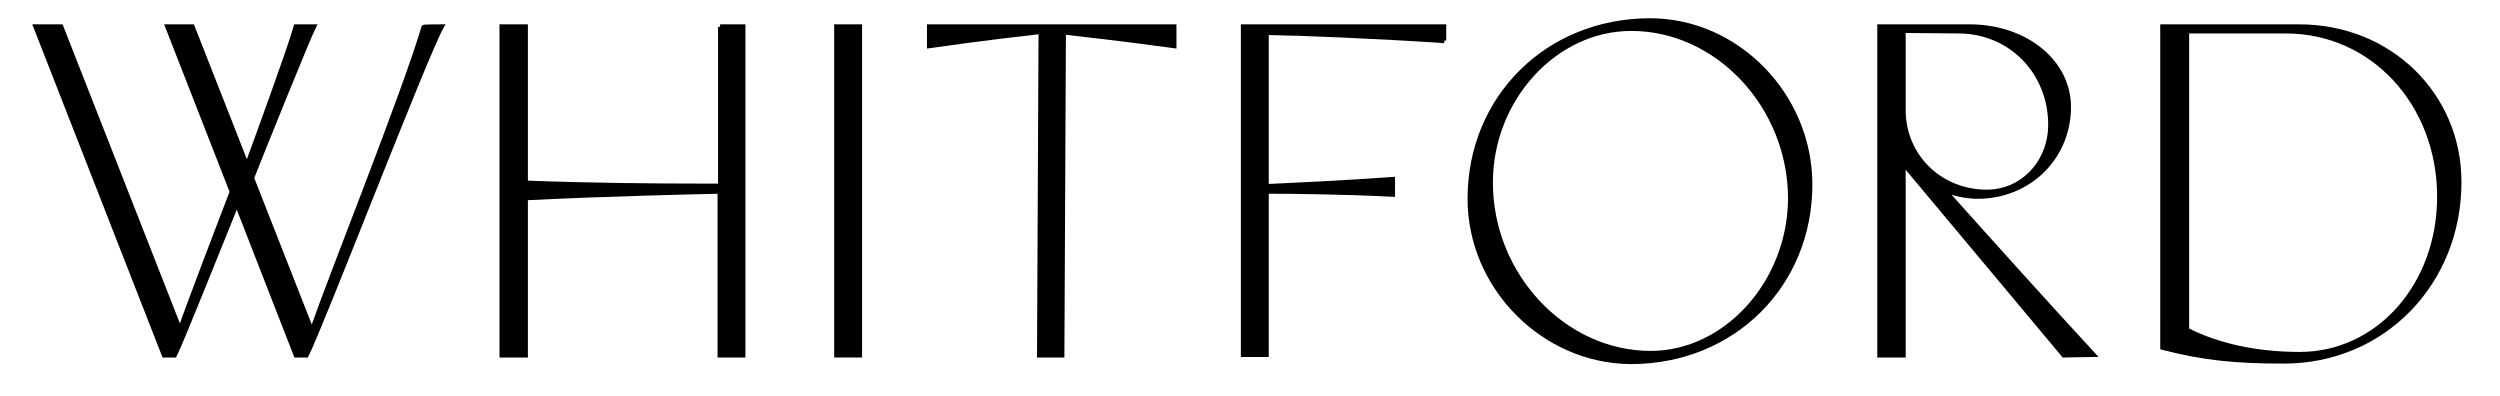
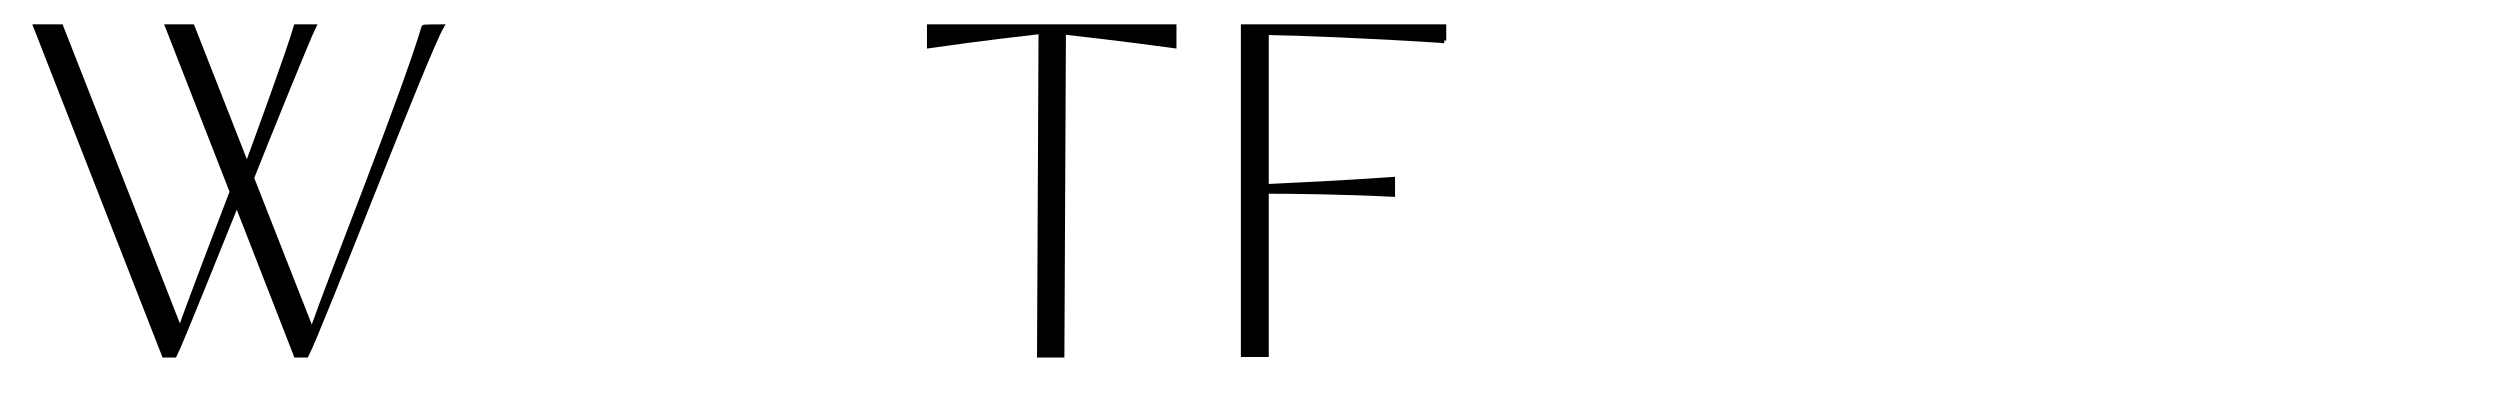
<svg xmlns="http://www.w3.org/2000/svg" version="1.1" id="Layer_2_00000058558599764139319340000015924525688113557164_" x="0px" y="0px" viewBox="0 0 493 78" style="enable-background:new 0 0 493 78;" xml:space="preserve">
  <style type="text/css">
	.st0{stroke:#000000;stroke-miterlimit:10;}
</style>
  <g id="Landing_Page">
    <g>
      <g>
        <path class="st0" d="M87,5.3c-3,5.2-23.7,59-26.6,64.7h-2L46.7,40c-3.1,7.6-11.1,27.7-12.3,30h-2L7.1,5.3H12l23.5,59.9     c1.8-5.2,8-21.4,10.3-27.4L33.1,5.3h4.8l10.8,27.5c2.2-6,8.1-22.1,9.7-27.5h3.4C60.7,7.5,52,29,49.6,35.1l11.9,30.3     c4.5-12.8,18-46.3,22.1-60C83.5,5.3,87,5.3,87,5.3z" />
-         <path class="st0" d="M142,5.3h4.5V70H142V37.7c-4.5,0.1-22.7,0.5-38.4,1.3v31H99V5.3h4.6v30.8c12.3,0.5,26.3,0.6,33.9,0.6h4.6     V5.3H142z" />
-         <path class="st0" d="M165,70V5.3h4.5V70H165z" />
        <path class="st0" d="M231.5,9c-11-1.5-18.4-2.3-21.8-2.7L209.4,70H205l0.3-63.8c-3.4,0.4-10.8,1.2-22,2.8V5.3h48.2V9z" />
        <path class="st0" d="M284.8,8c-13.7-0.9-28.3-1.5-35.1-1.6v30.4c4.5-0.2,15-0.7,24.9-1.4v2.9c-9.8-0.5-20.4-0.6-24.9-0.6v32.2     h-4.5V5.3h39.5V8H284.8z" />
-         <path class="st0" d="M289.9,39.2c0-19.9,15.3-35.1,35.5-35.1c17.1,0,31.5,14.7,31.5,32.3c0,19.8-15.2,34.9-35.3,34.9     C304.4,71.2,289.9,56.6,289.9,39.2z M353.1,39.2c0-18.3-14.4-33.6-31.4-33.6c-15.1,0-27.8,13.9-27.8,30.4     c0,18.3,14.5,33.7,31.6,33.7C340.4,69.7,353,55.7,353.1,39.2L353.1,39.2z" />
-         <path class="st0" d="M407,70l-31.7-37.9V70h-4.6V5.3h17.7c11,0,19.5,6.9,19.5,15.8c0,9.9-7.8,17.6-17.9,17.6     c-2.4,0-5-0.6-6.9-1.5c8.5,9.5,20.9,23.3,29.6,32.7L407,70L407,70z M375.3,6v15.7c0,9.1,7.2,16.2,16.5,16.2     c7.1,0,12.6-5.9,12.6-13.3c0-10.4-7.9-18.5-18.2-18.5L375.3,6L375.3,6z" />
-         <path class="st0" d="M484.9,35.9c0,19.9-15,35.3-34.5,35.3c-9.6,0-15.7-0.6-23.9-2.7V5.3h26.9C471.2,5.3,484.9,18.7,484.9,35.9z      M481.1,38.8c0-18.4-13.2-32.7-30.3-32.7h-19.6v59c6.3,3.2,13.9,4.8,22.3,4.8C469,69.9,481.1,56.3,481.1,38.8L481.1,38.8z" />
      </g>
    </g>
  </g>
</svg>